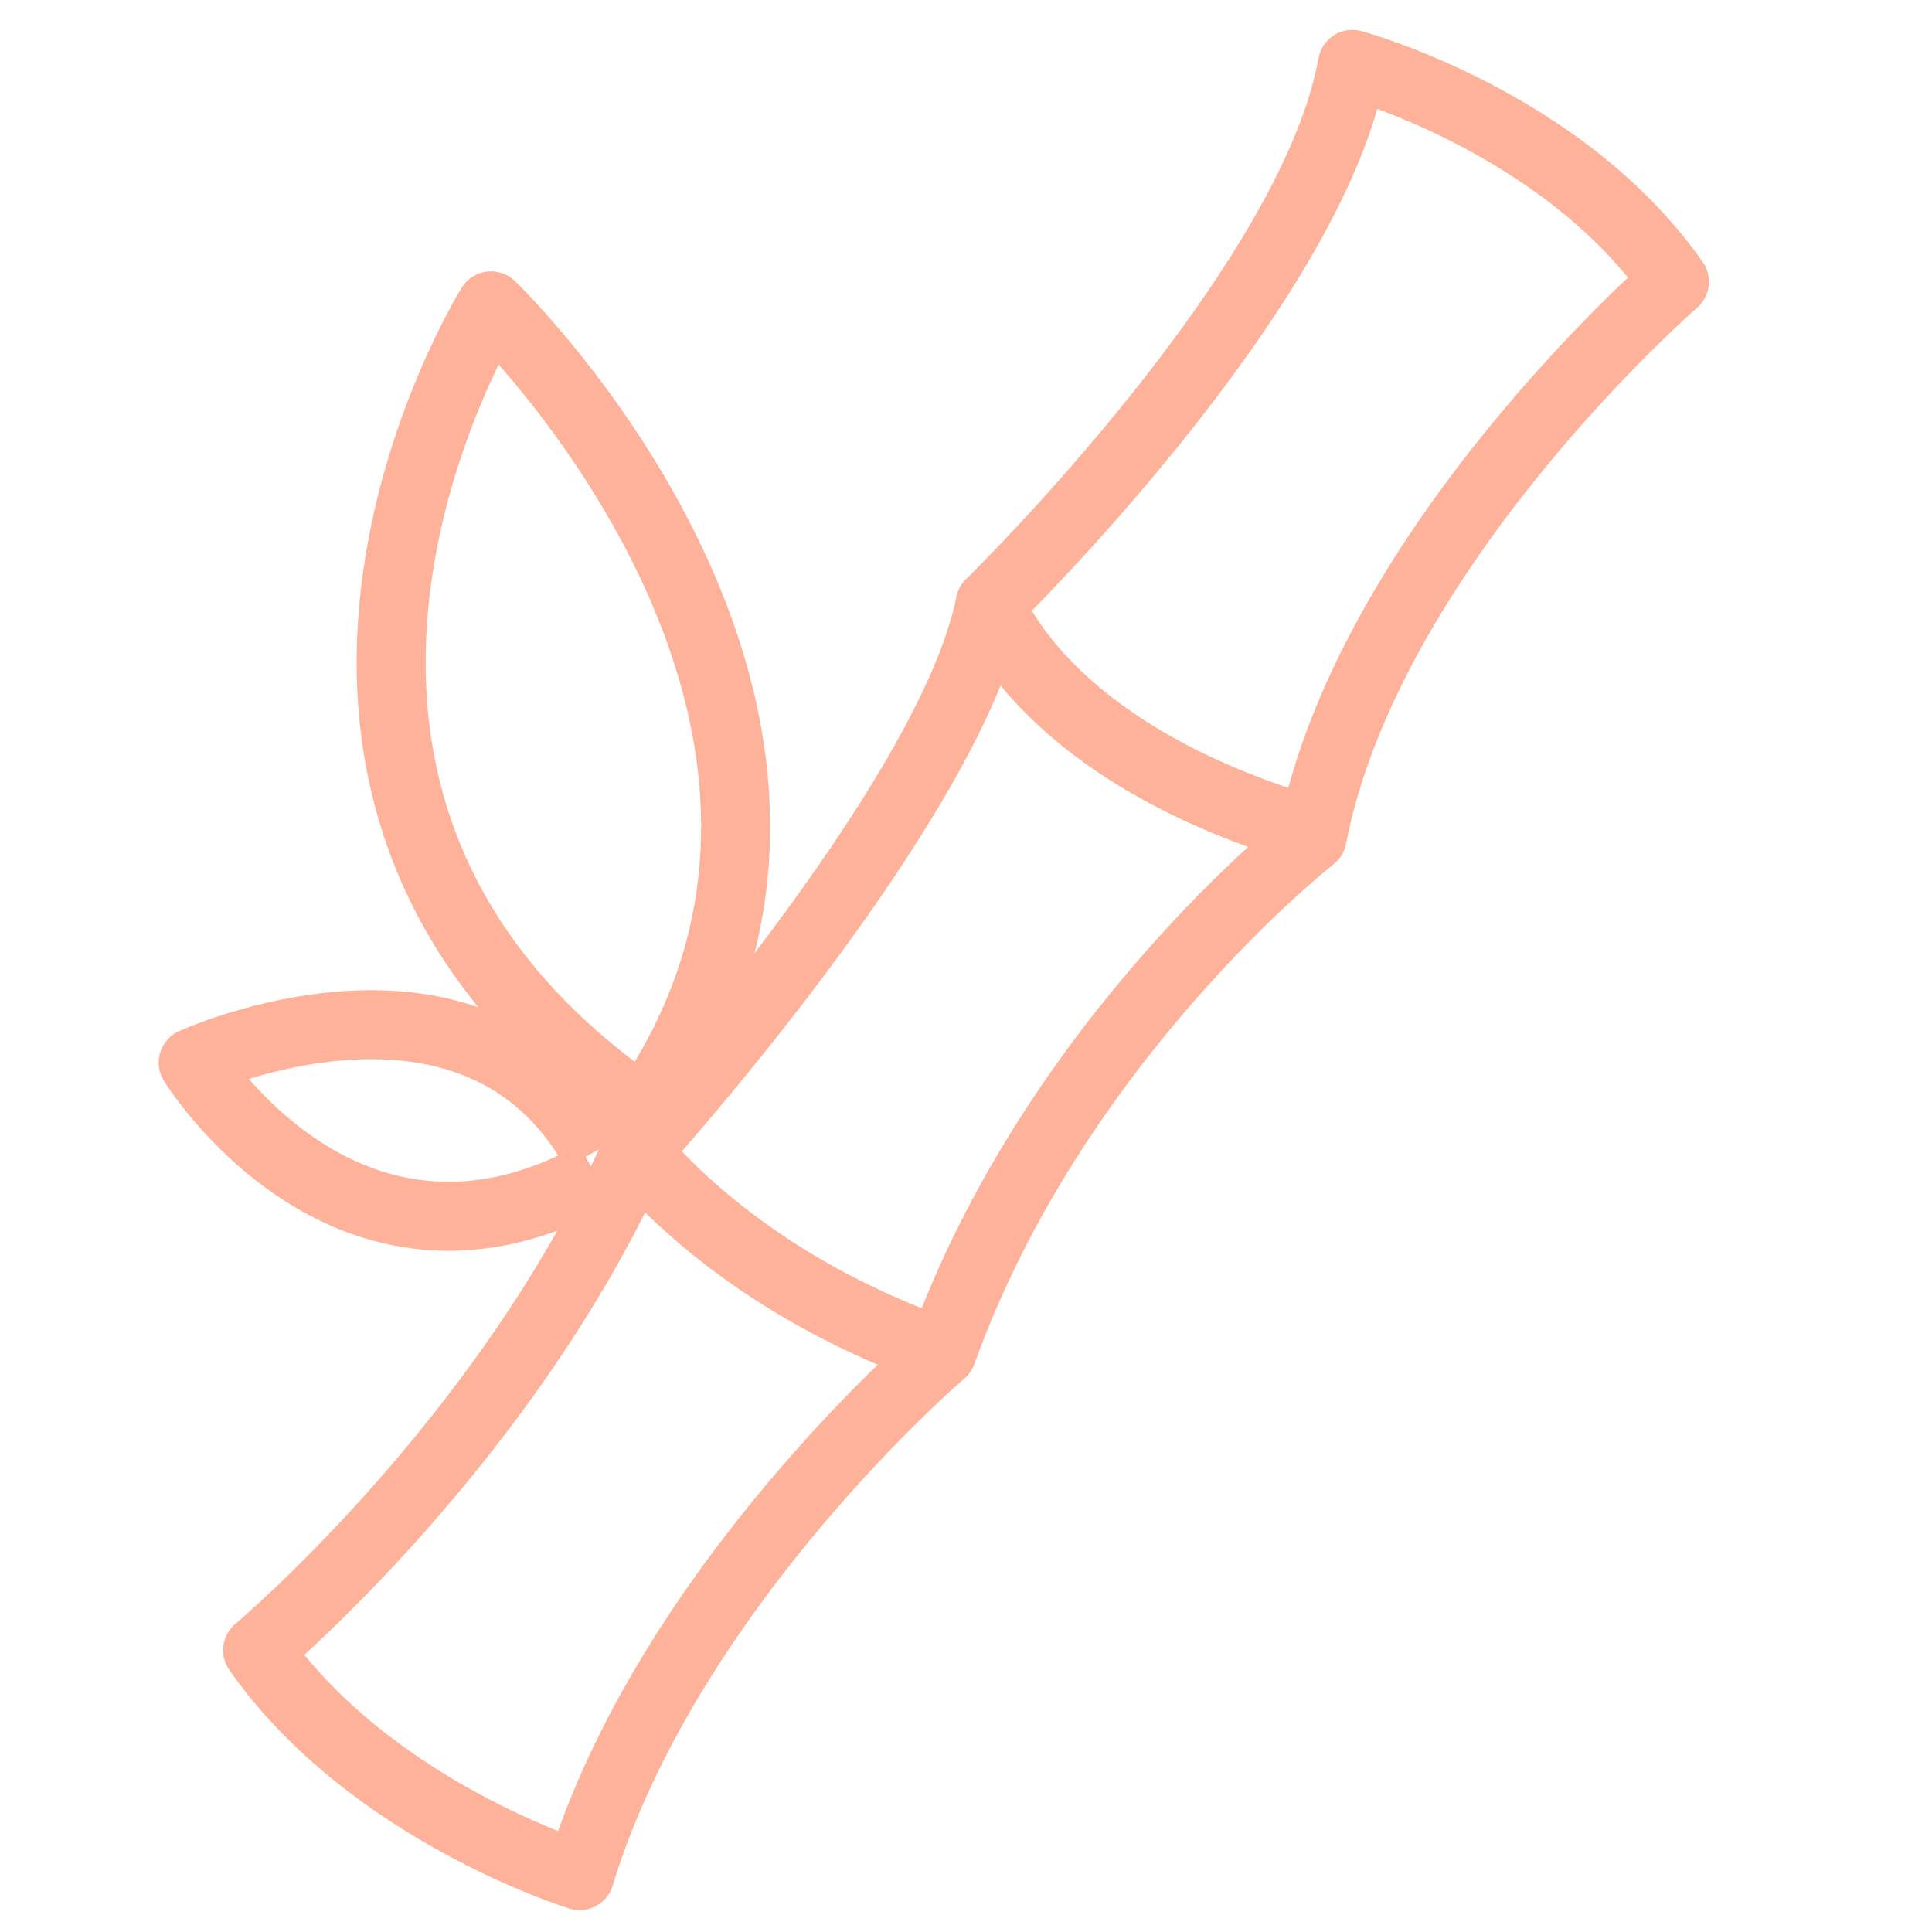
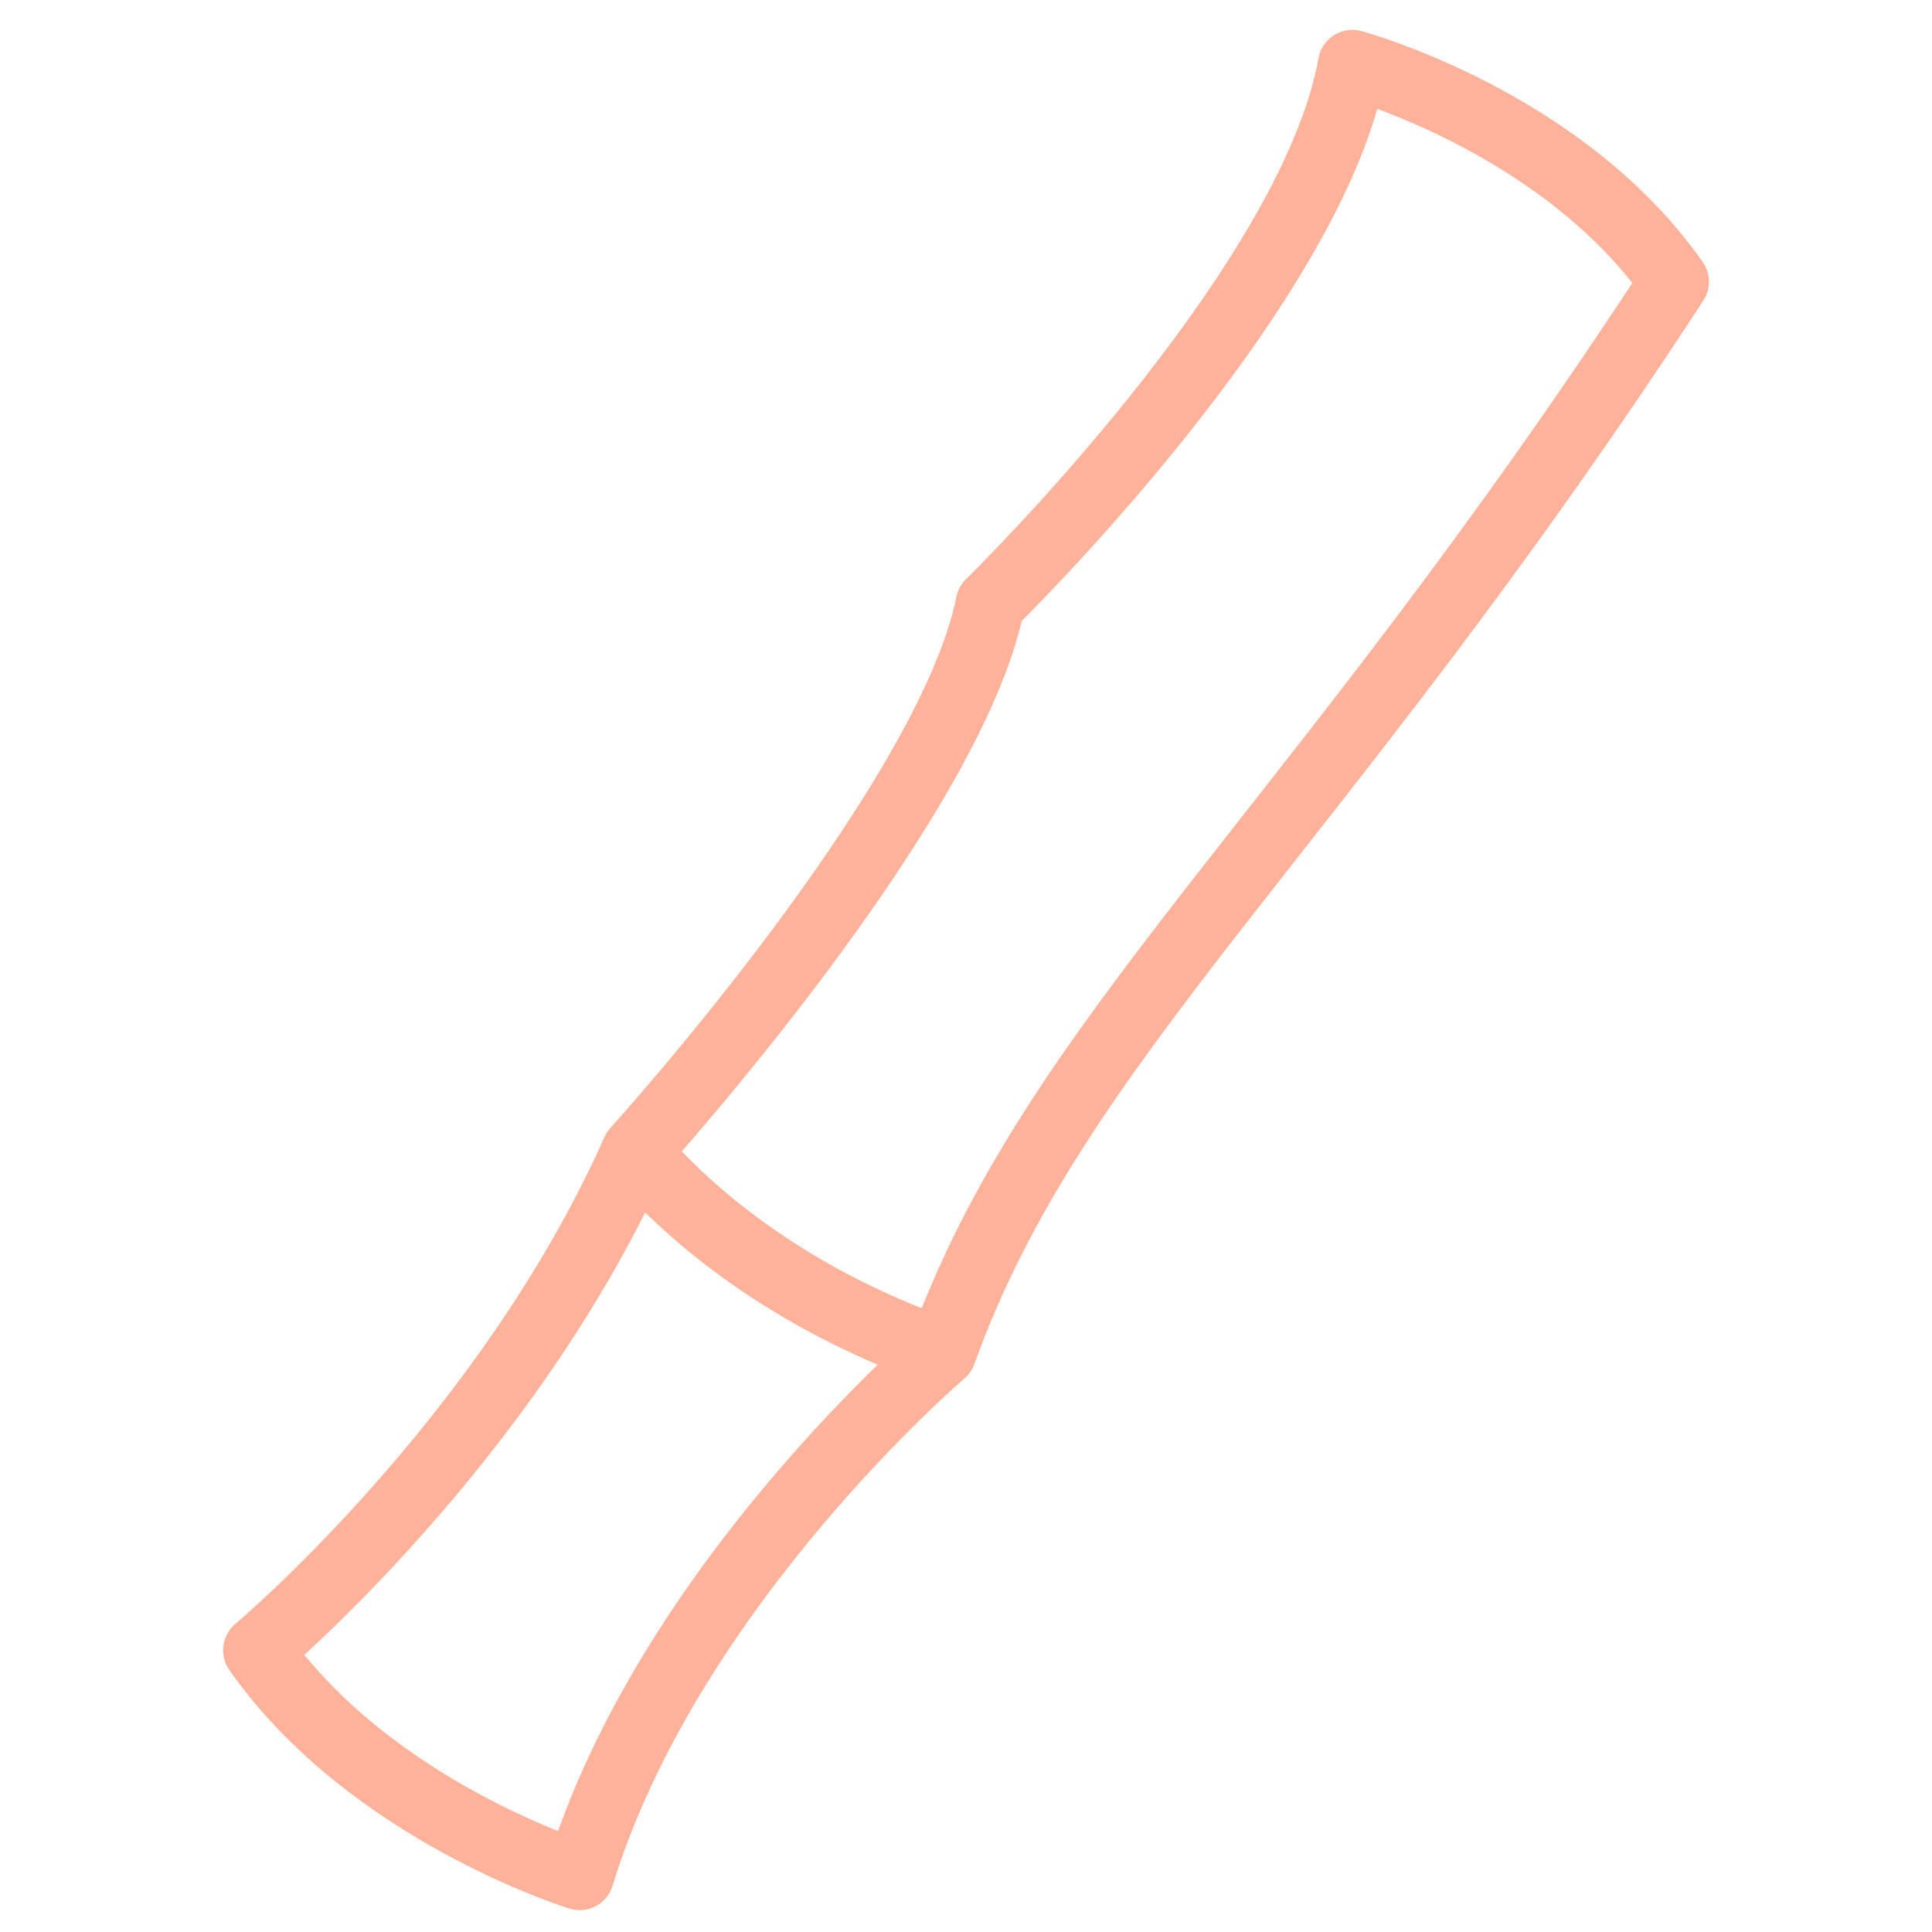
<svg xmlns="http://www.w3.org/2000/svg" fill="none" viewBox="0 0 70 70" height="70" width="70">
-   <path stroke-linejoin="round" stroke-width="2.5" stroke="#FDB299" d="M23.333 40.25C6.708 28.875 17.791 11.083 17.791 11.083C17.791 11.083 33.249 25.958 23.333 40.25Z" />
-   <path stroke-linejoin="round" stroke-width="2.5" stroke="#FDB299" d="M49.001 2.333C49.001 2.333 56.584 4.375 60.667 10.208C60.667 10.208 49.584 19.833 47.542 30.333C47.542 30.333 38.209 37.625 34.126 49C34.126 49 24.209 57.458 21.001 67.958C21.001 67.958 13.417 65.625 9.334 59.792C9.334 59.792 18.376 52.208 23.042 41.708C23.042 41.708 34.417 29.167 35.876 21.875C35.876 21.875 47.542 10.5 49.001 2.333Z" />
-   <path stroke-linejoin="round" stroke-width="2.5" stroke="#FDB299" d="M21.583 42.583C12.542 47.542 7 38.5 7 38.5C7 38.5 17.208 33.833 21.583 41.708" />
-   <path stroke-linejoin="round" stroke-width="2.5" stroke="#FDB299" d="M35.875 21.875C35.875 21.875 37.625 27.125 47.25 30.042" />
+   <path stroke-linejoin="round" stroke-width="2.5" stroke="#FDB299" d="M49.001 2.333C49.001 2.333 56.584 4.375 60.667 10.208C47.542 30.333 38.209 37.625 34.126 49C34.126 49 24.209 57.458 21.001 67.958C21.001 67.958 13.417 65.625 9.334 59.792C9.334 59.792 18.376 52.208 23.042 41.708C23.042 41.708 34.417 29.167 35.876 21.875C35.876 21.875 47.542 10.5 49.001 2.333Z" />
  <path stroke-linejoin="round" stroke-width="2.5" stroke="#FDB299" d="M23.041 41.708C23.041 41.708 26.541 46.375 34.124 49" />
</svg>